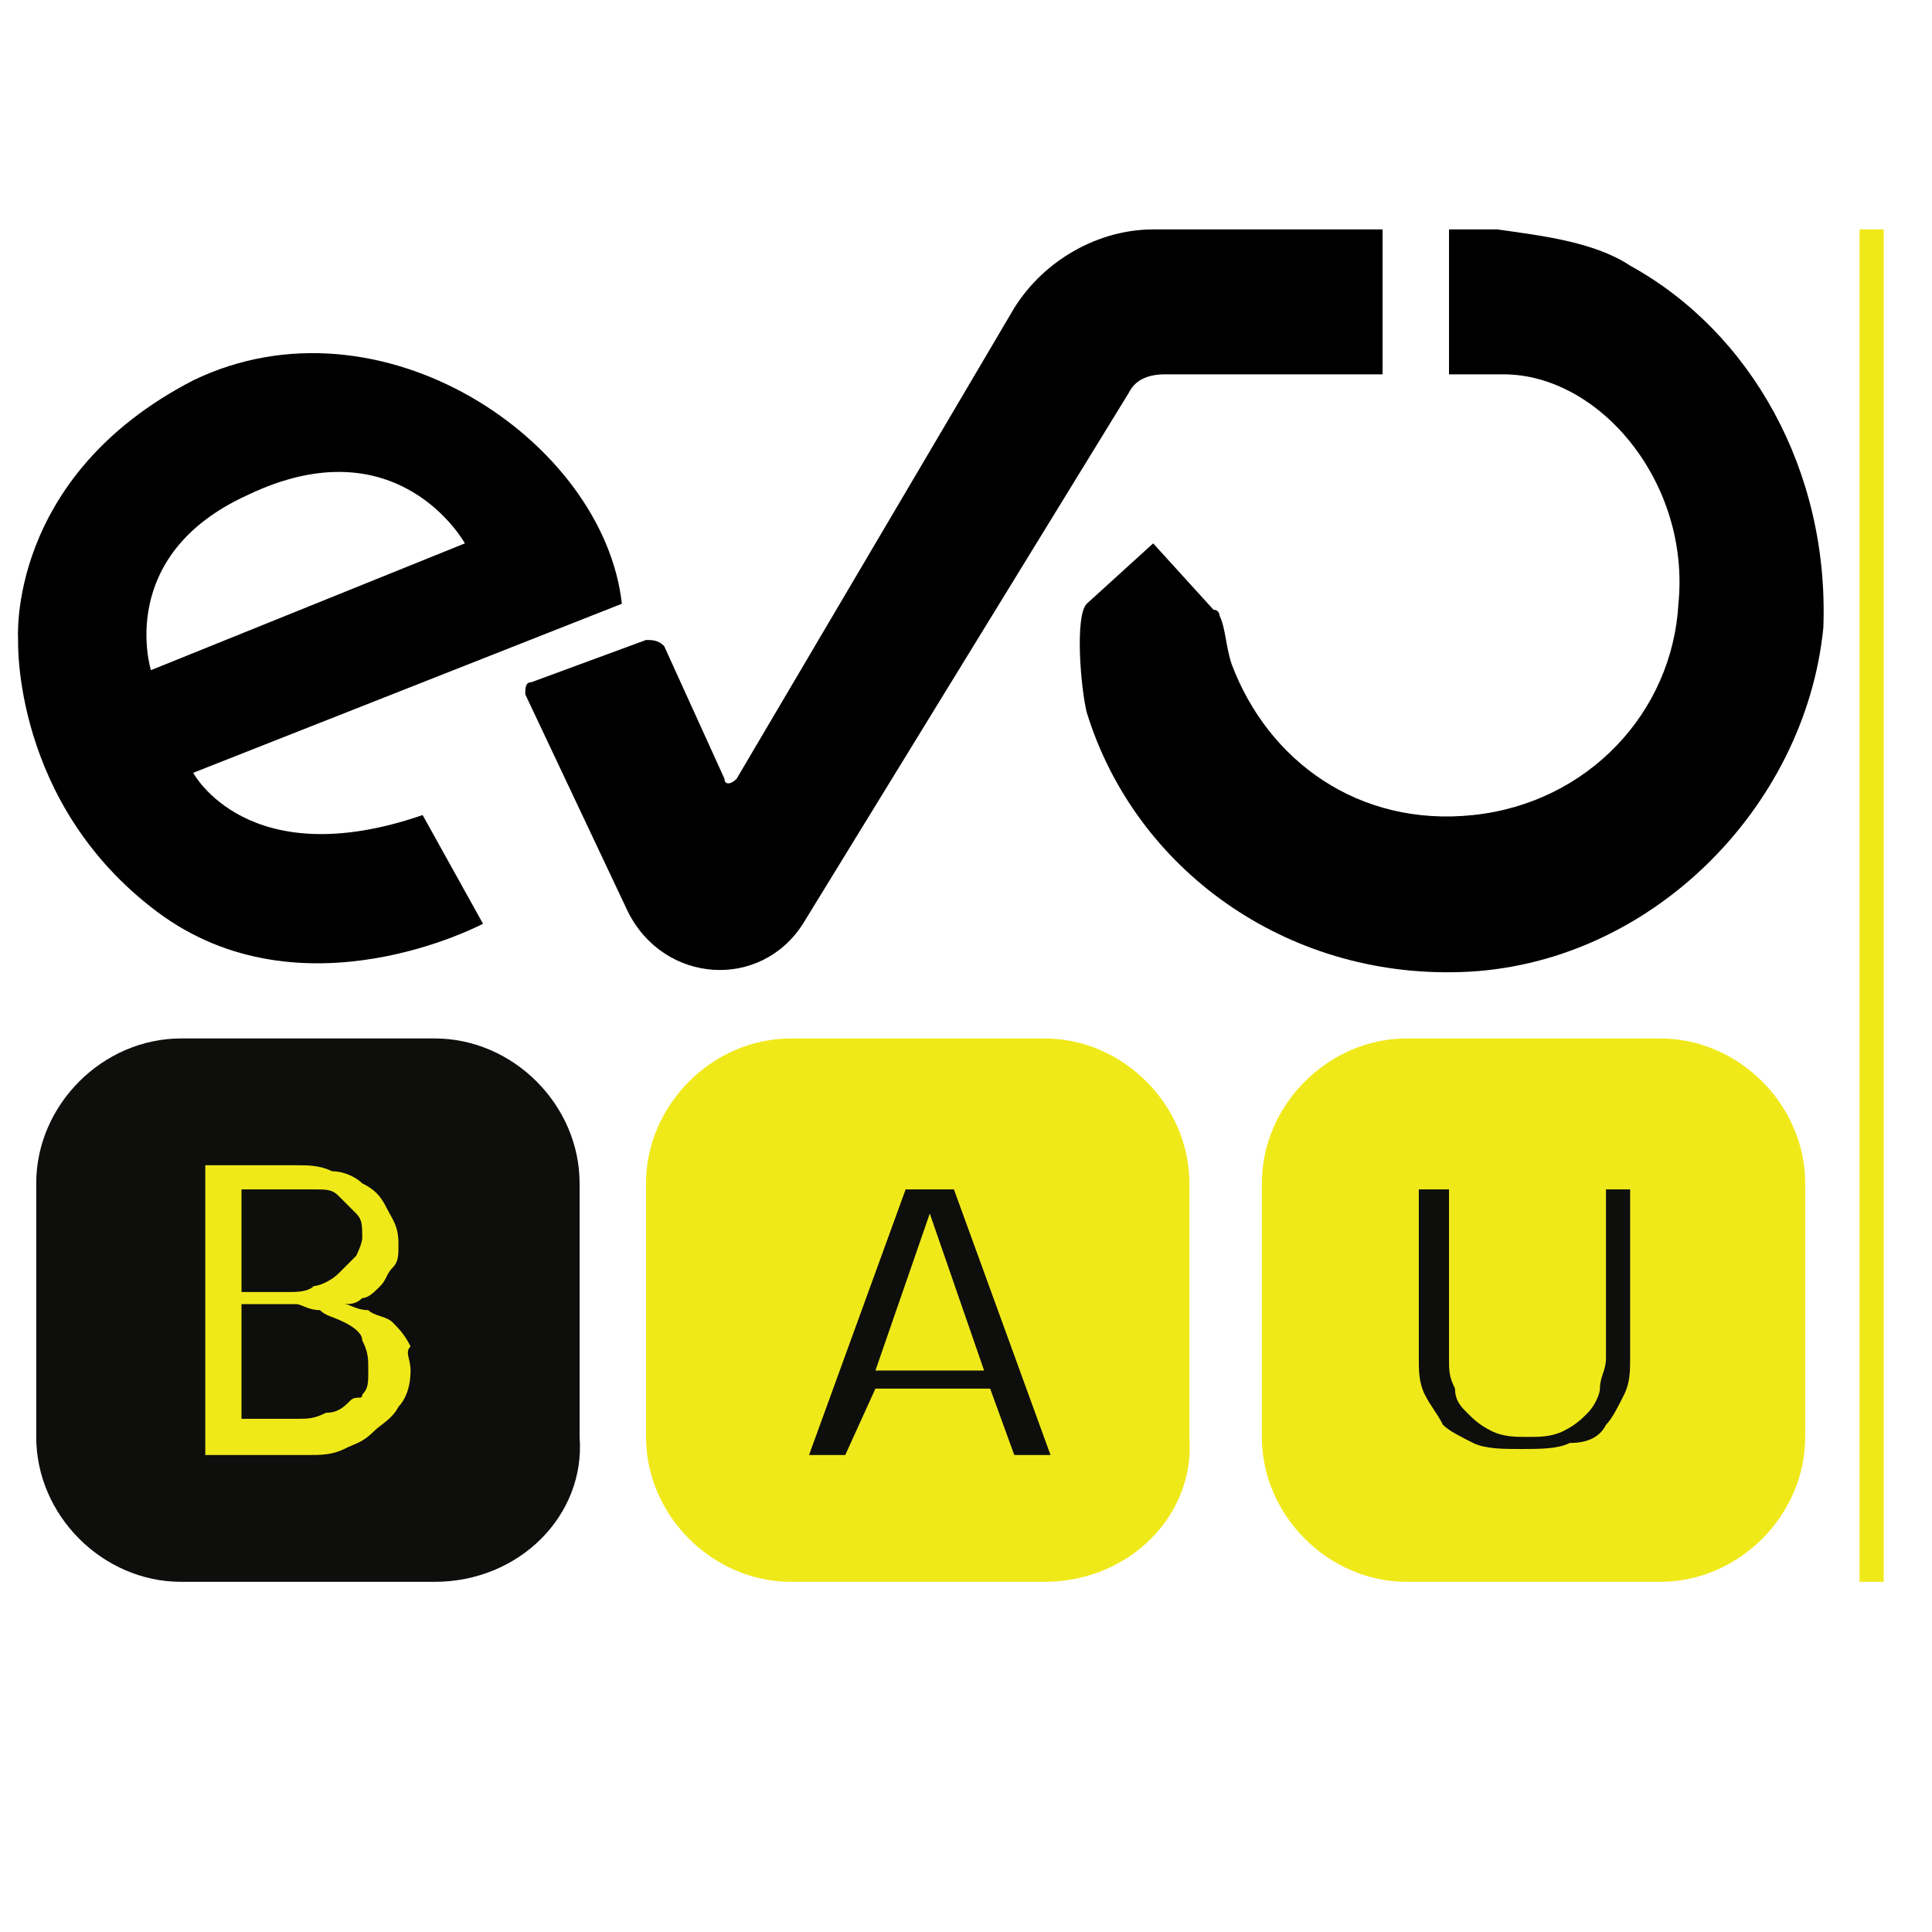
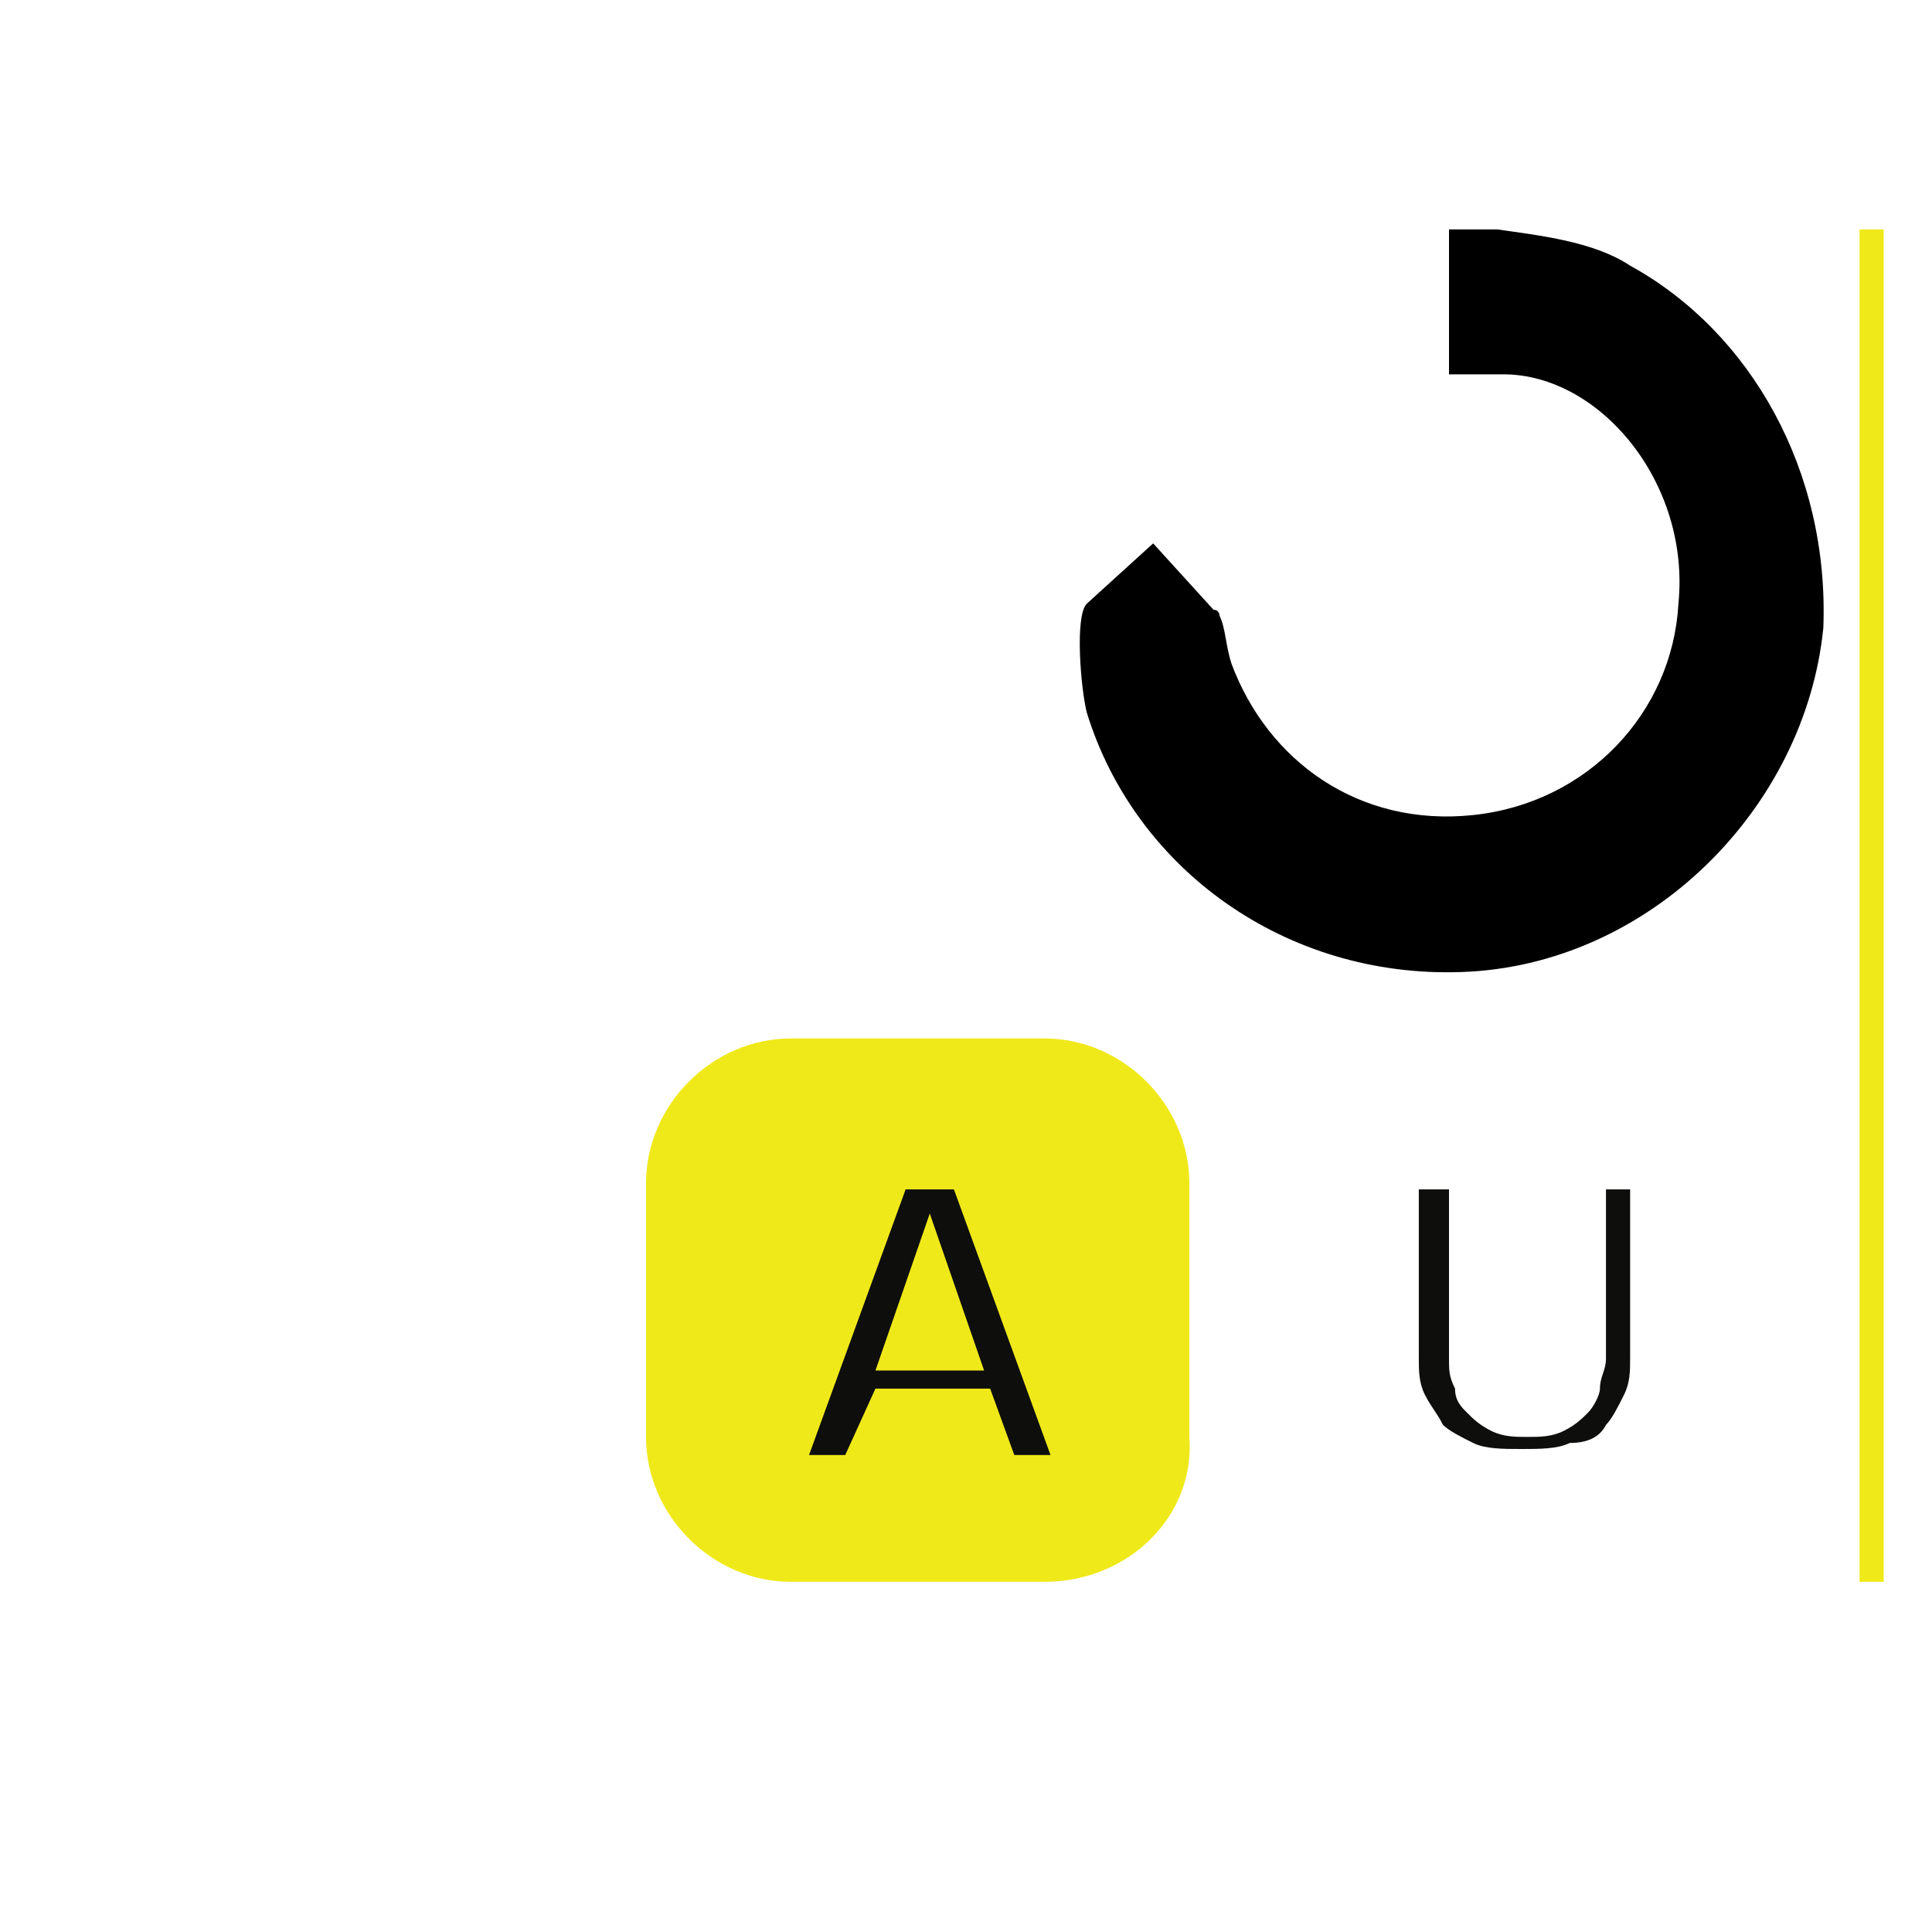
<svg xmlns="http://www.w3.org/2000/svg" version="1.1" id="Ebene_1" x="0px" y="0px" viewBox="0 0 32 32" style="enable-background:new 0 0 32 32;" xml:space="preserve">
  <style type="text/css">
	.st0{fill:#0E0E0D;}
	.st1{fill:#F0E91A;}
</style>
  <g>
-     <path class="st0" d="M7.2,26.2H3c-1.3,0-2.4-1.1-2.4-2.4v-4.2c0-1.3,1.1-2.4,2.4-2.4h4.2c1.3,0,2.4,1.1,2.4,2.4v4.2   C9.7,25.1,8.6,26.2,7.2,26.2z" />
    <path class="st1" d="M17.3,26.2h-4.2c-1.3,0-2.4-1.1-2.4-2.4v-4.2c0-1.3,1.1-2.4,2.4-2.4h4.2c1.3,0,2.4,1.1,2.4,2.4v4.2   C19.8,25.1,18.7,26.2,17.3,26.2z" />
-     <path class="st1" d="M27.5,26.2h-4.2c-1.3,0-2.4-1.1-2.4-2.4v-4.2c0-1.3,1.1-2.4,2.4-2.4h4.2c1.3,0,2.4,1.1,2.4,2.4v4.2   C29.9,25.1,28.8,26.2,27.5,26.2z" />
-     <path class="st1" d="M6.8,22.7c0,0.3-0.1,0.5-0.2,0.6c-0.1,0.2-0.3,0.3-0.4,0.4C6,23.9,5.9,23.9,5.7,24s-0.4,0.1-0.6,0.1H3.4v-4.8   h1.5c0.2,0,0.4,0,0.6,0.1c0.2,0,0.4,0.1,0.5,0.2c0.2,0.1,0.3,0.2,0.4,0.4c0.1,0.2,0.2,0.3,0.2,0.6c0,0.2,0,0.3-0.1,0.4   c-0.1,0.1-0.1,0.2-0.2,0.3c-0.1,0.1-0.2,0.2-0.3,0.2c-0.1,0.1-0.2,0.1-0.3,0.1v0c0.1,0,0.2,0.1,0.4,0.1c0.1,0.1,0.3,0.1,0.4,0.2   c0.1,0.1,0.2,0.2,0.3,0.4C6.7,22.4,6.8,22.5,6.8,22.7z M6,20.5c0-0.2,0-0.3-0.1-0.4c-0.1-0.1-0.2-0.2-0.3-0.3   c-0.1-0.1-0.2-0.1-0.4-0.1c-0.1,0-0.3,0-0.4,0H4v1.7h0.8c0.1,0,0.3,0,0.4-0.1c0.1,0,0.3-0.1,0.4-0.2c0.1-0.1,0.2-0.2,0.3-0.3   C5.9,20.8,6,20.6,6,20.5z M6.1,22.7c0-0.2,0-0.3-0.1-0.5C6,22.1,5.9,22,5.7,21.9s-0.3-0.1-0.4-0.2c-0.2,0-0.3-0.1-0.4-0.1H4v1.9   h0.9c0.2,0,0.3,0,0.5-0.1c0.2,0,0.3-0.1,0.4-0.2S6,23.2,6,23.1C6.1,23,6.1,22.9,6.1,22.7z" />
    <path class="st0" d="M16.8,24.1L16.4,23h-1.9L14,24.1h-0.6l1.6-4.4h0.8l1.6,4.4H16.8z M15.4,20.1L15.4,20.1l-0.9,2.6h1.8L15.4,20.1   z" />
    <path class="st0" d="M26.9,23.1c-0.1,0.2-0.2,0.4-0.3,0.5c-0.1,0.2-0.3,0.3-0.6,0.3c-0.2,0.1-0.5,0.1-0.8,0.1s-0.6,0-0.8-0.1   c-0.2-0.1-0.4-0.2-0.5-0.3c-0.1-0.2-0.2-0.3-0.3-0.5c-0.1-0.2-0.1-0.4-0.1-0.6v-2.8H24v2.8c0,0.2,0,0.3,0.1,0.5   c0,0.2,0.1,0.3,0.2,0.4c0.1,0.1,0.2,0.2,0.4,0.3c0.2,0.1,0.4,0.1,0.6,0.1c0.2,0,0.4,0,0.6-0.1c0.2-0.1,0.3-0.2,0.4-0.3   c0.1-0.1,0.2-0.3,0.2-0.4c0-0.2,0.1-0.3,0.1-0.5v-2.8H27v2.8C27,22.7,27,22.9,26.9,23.1z" />
  </g>
  <rect x="30.8" y="3.8" class="st1" width="0.4" height="22.4" />
  <g>
-     <path d="M22.9,3.8v2.4h-3.6c-0.3,0-0.5,0.1-0.6,0.3l-5.4,8.8c-0.7,1.1-2.3,1-2.9-0.2l-1.7-3.6c0-0.1,0-0.2,0.1-0.2l1.9-0.7   c0.1,0,0.2,0,0.3,0.1l1,2.2c0,0.1,0.1,0.1,0.2,0l4.6-7.8c0.5-0.8,1.4-1.3,2.3-1.3H22.9z" />
    <g>
-       <path d="M3.2,12.8l7.1-2.8c-0.3-2.7-4-5.2-7.1-3.7c-3.1,1.6-2.9,4.3-2.9,4.3s-0.1,2.7,2.3,4.5S8,15.3,8,15.3l-1-1.8    C4.1,14.5,3.2,12.8,3.2,12.8z M2.5,11.1c0,0-0.6-1.9,1.6-2.9C6.6,7,7.7,9,7.7,9L2.5,11.1z" />
-     </g>
+       </g>
    <path d="M27,4.4c-0.6-0.4-1.5-0.5-2.2-0.6l0,0h0c0,0-0.1,0-0.2,0c0,0,0,0,0,0H24v2.4h0.9c1.6,0,3.1,1.8,2.9,3.8   c-0.1,1.8-1.5,3.3-3.4,3.5c-1.9,0.2-3.4-0.9-4-2.5c-0.1-0.3-0.1-0.6-0.2-0.8c0,0,0-0.1-0.1-0.1L19.1,9l-1.1,1   c-0.2,0.2-0.1,1.4,0,1.8c0.8,2.6,3.3,4.4,6.2,4.3c3.1-0.1,5.7-2.7,6-5.7C30.3,7.8,29,5.5,27,4.4z" />
  </g>
</svg>